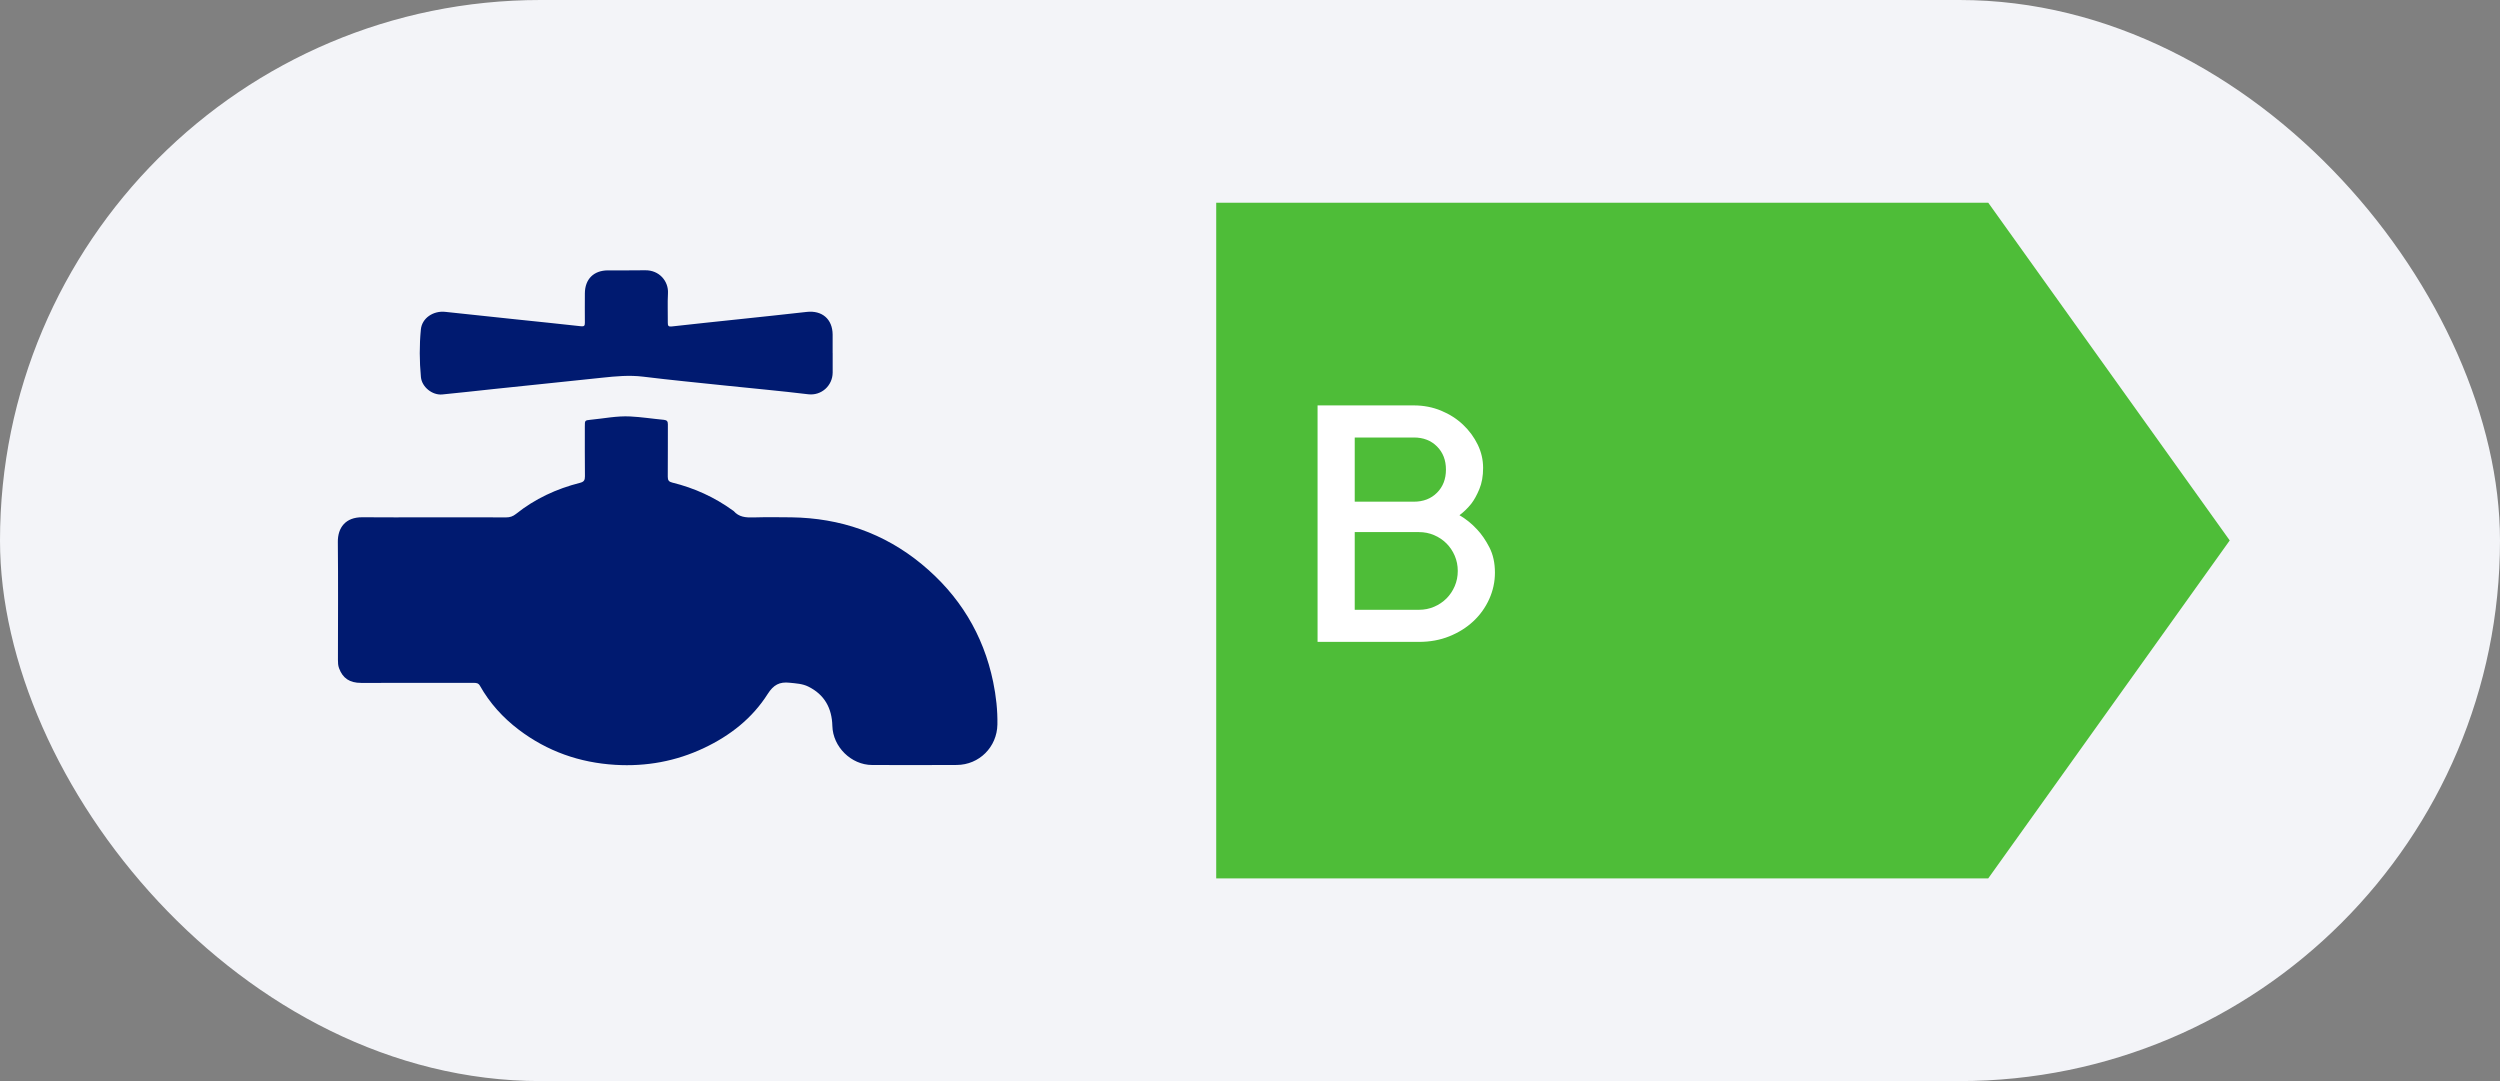
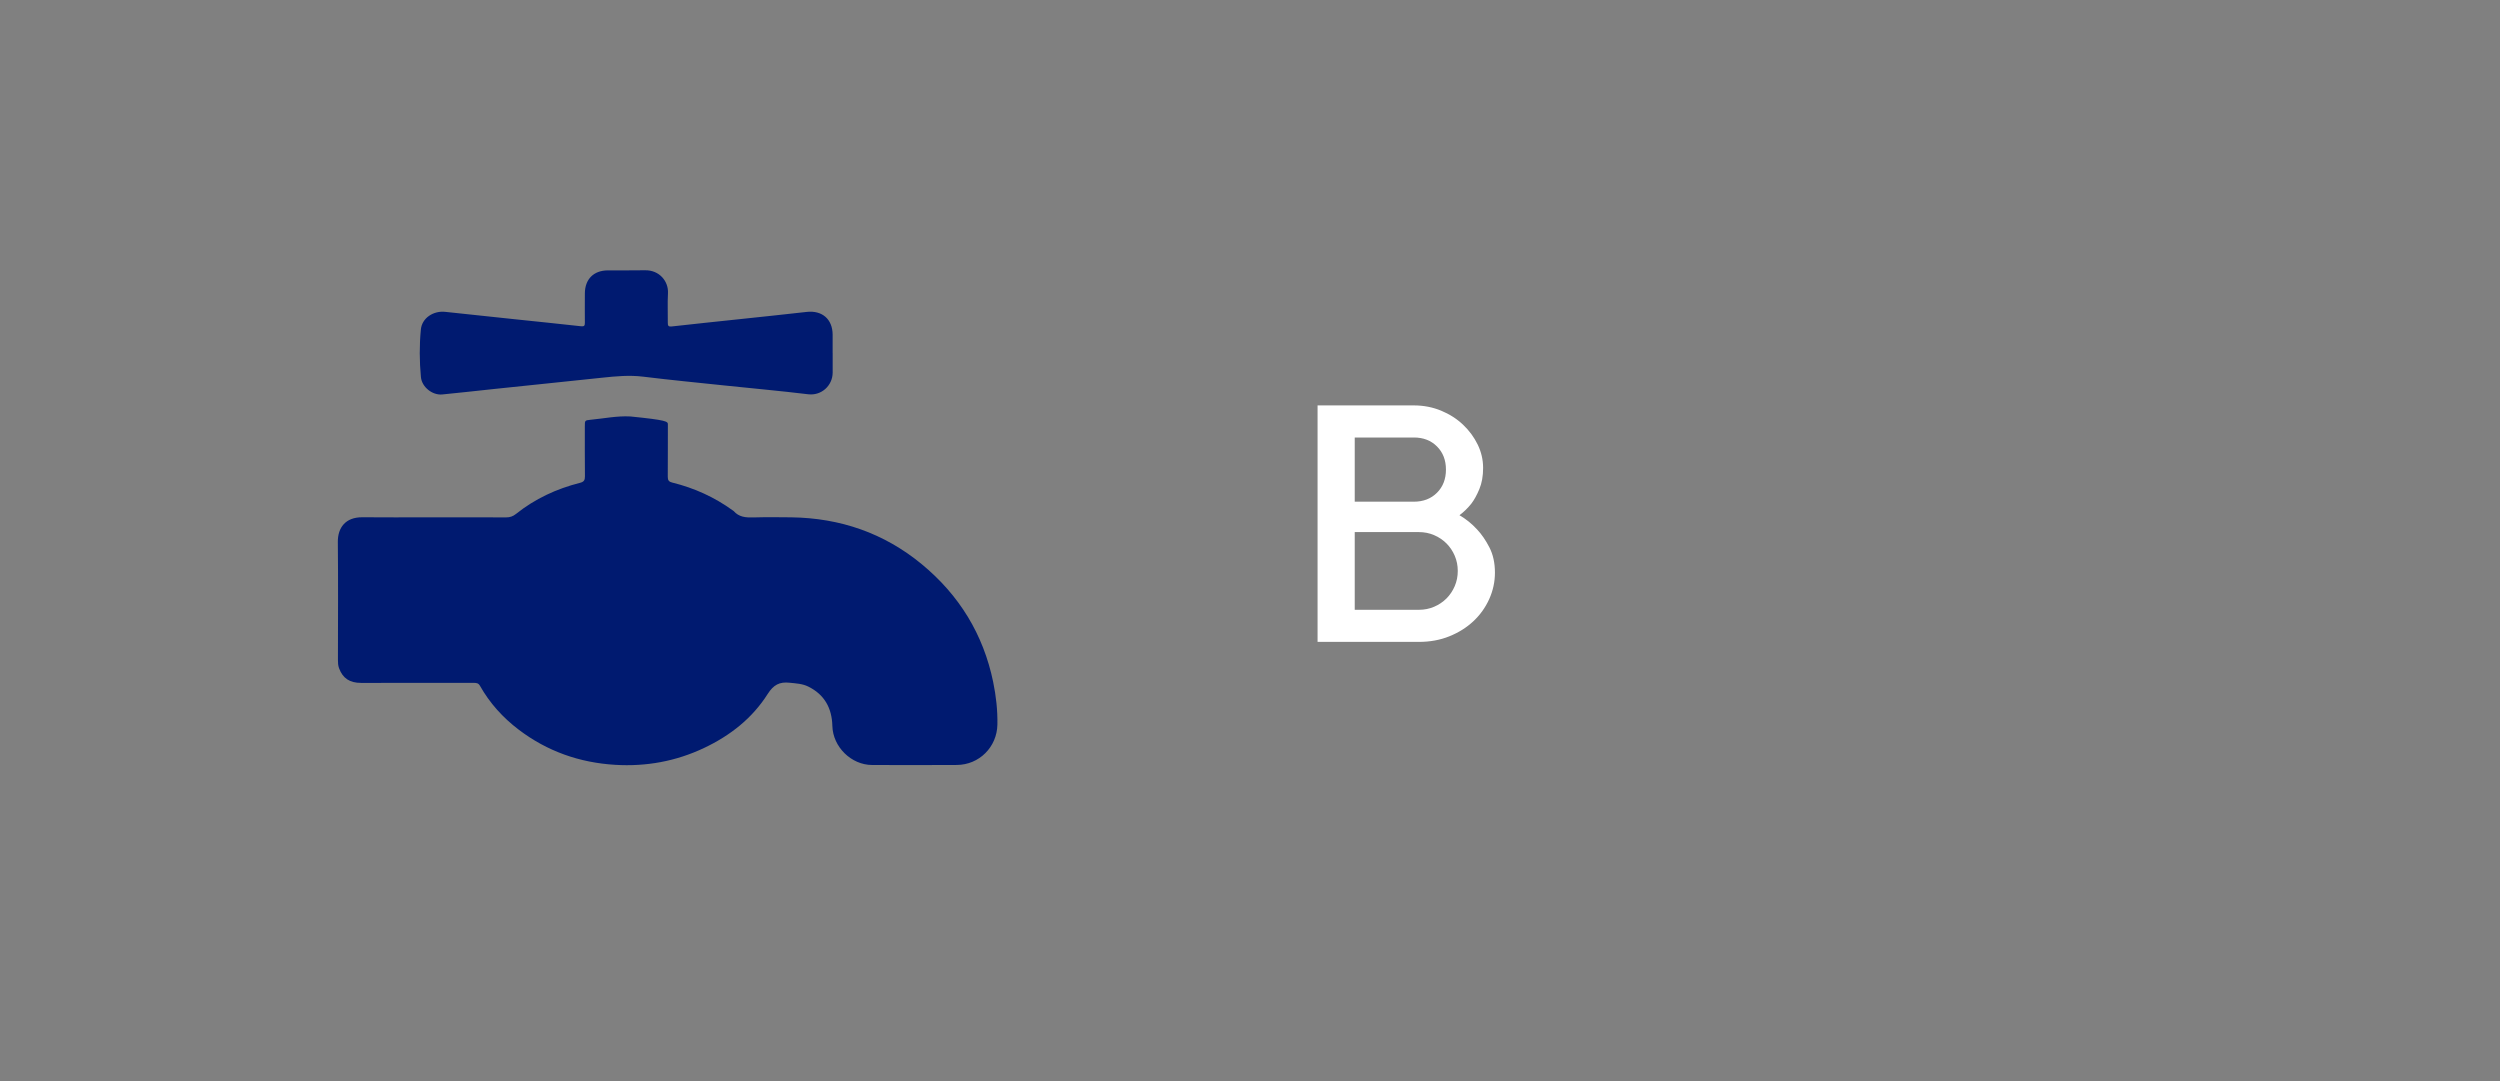
<svg xmlns="http://www.w3.org/2000/svg" width="74" height="32" viewBox="0 0 74 32">
  <rect x="0" y="0" width="74" height="32" fill="#808080" stroke="none" />
  <g fill="none" fill-rule="evenodd">
-     <rect width="74" height="32" fill="#F3F4F8" fill-rule="nonzero" rx="16" />
    <g transform="translate(36 6)">
-       <polygon fill="#4EBD38" points="0 0 0 20 22.852 20 30 9.997 22.852 0" />
      <path fill="#FFF" fill-rule="nonzero" d="M4,11 C4.327,11 4.627,10.945 4.9,10.835 C5.173,10.725 5.41,10.577 5.61,10.39 C5.81,10.203 5.967,9.985 6.08,9.735 C6.193,9.485 6.25,9.223 6.25,8.95 C6.25,8.663 6.195,8.413 6.085,8.2 C5.975,7.987 5.853,7.81 5.72,7.67 C5.567,7.503 5.393,7.363 5.2,7.25 C5.327,7.157 5.443,7.043 5.55,6.91 C5.637,6.797 5.717,6.652 5.79,6.475 C5.863,6.298 5.9,6.09 5.9,5.85 C5.9,5.61 5.847,5.38 5.74,5.16 C5.633,4.94 5.488,4.743 5.305,4.57 C5.122,4.397 4.905,4.258 4.655,4.155 C4.405,4.052 4.137,4 3.85,4 L3.85,4 L1,4 L1,11 L4,11 Z M3.85,6.85 L2.1,6.85 L2.1,4.95 L3.85,4.95 C4.13,4.95 4.358,5.038 4.535,5.215 C4.712,5.392 4.8,5.62 4.8,5.9 C4.8,6.18 4.712,6.408 4.535,6.585 C4.358,6.762 4.13,6.85 3.85,6.85 L3.85,6.85 Z M4,10.05 L2.1,10.05 L2.1,7.75 L4,7.75 C4.16,7.75 4.31,7.78 4.45,7.84 C4.59,7.9 4.712,7.982 4.815,8.085 C4.918,8.188 5,8.31 5.06,8.45 C5.12,8.59 5.15,8.74 5.15,8.9 C5.15,9.06 5.12,9.21 5.06,9.35 C5,9.49 4.918,9.612 4.815,9.715 C4.712,9.818 4.59,9.9 4.45,9.96 C4.31,10.02 4.16,10.05 4,10.05 L4,10.05 Z" transform="translate(2 2)" />
    </g>
    <g transform="translate(8 4)">
      <rect width="24" height="24" />
-       <path fill="#001A70" fill-rule="nonzero" d="M8.657,4.327 C8.99,4.344 9.321,4.396 9.653,4.427 C9.744,4.436 9.77,4.476 9.769,4.563 C9.766,5.079 9.771,5.595 9.766,6.111 C9.765,6.217 9.799,6.261 9.901,6.285 C10.55,6.444 11.148,6.716 11.69,7.108 C11.699,7.114 11.71,7.119 11.717,7.127 C11.871,7.305 12.072,7.322 12.292,7.316 C12.67,7.305 13.049,7.308 13.428,7.313 C14.87,7.334 16.165,7.779 17.28,8.697 C18.39,9.611 19.107,10.774 19.398,12.187 C19.483,12.601 19.531,13.022 19.523,13.447 C19.511,14.111 18.986,14.639 18.32,14.643 C17.485,14.648 16.649,14.647 15.814,14.644 C15.196,14.642 14.654,14.107 14.638,13.489 C14.625,12.962 14.406,12.56 13.924,12.322 C13.751,12.237 13.562,12.229 13.373,12.209 C13.073,12.176 12.896,12.271 12.724,12.541 C12.267,13.262 11.612,13.775 10.84,14.14 C10.006,14.535 9.127,14.694 8.21,14.639 C7.158,14.576 6.198,14.239 5.355,13.599 C4.886,13.243 4.496,12.813 4.206,12.298 C4.159,12.216 4.097,12.213 4.02,12.213 C2.91,12.214 1.8,12.214 0.69,12.214 C0.349,12.214 0.146,12.077 0.036,11.78 C0.005,11.697 0.003,11.613 0.003,11.528 C0.004,10.366 0.012,9.204 -1.901576e-05,8.042 C-0.004,7.622 0.225,7.307 0.726,7.311 C1.368,7.317 2.011,7.313 2.653,7.313 L2.876,7.313 C3.577,7.313 4.279,7.311 4.981,7.315 C5.095,7.315 5.182,7.285 5.273,7.213 C5.836,6.763 6.475,6.467 7.171,6.291 C7.286,6.262 7.315,6.21 7.314,6.099 C7.309,5.606 7.311,5.112 7.311,4.618 C7.311,4.449 7.311,4.442 7.472,4.426 C7.867,4.389 8.259,4.306 8.657,4.327 Z M9.096,0 C9.517,-0.007 9.791,0.326 9.772,0.679 C9.756,0.971 9.77,1.265 9.767,1.558 C9.766,1.644 9.788,1.674 9.883,1.663 C10.55,1.588 11.217,1.519 11.885,1.448 C12.548,1.377 13.212,1.309 13.875,1.233 C14.332,1.18 14.643,1.445 14.646,1.904 L14.646,2.449 L14.646,2.449 L14.647,2.449 C14.647,2.643 14.648,2.836 14.647,3.029 C14.645,3.413 14.315,3.719 13.92,3.67 C13.11,3.572 12.298,3.499 11.486,3.414 C10.671,3.328 9.856,3.25 9.042,3.15 C8.632,3.099 8.23,3.137 7.824,3.18 C7.286,3.239 6.748,3.293 6.209,3.349 C5.678,3.404 5.147,3.459 4.616,3.515 C4.107,3.569 3.599,3.627 3.09,3.676 C2.798,3.704 2.487,3.457 2.459,3.161 C2.415,2.692 2.412,2.219 2.458,1.75 C2.491,1.417 2.823,1.192 3.182,1.231 C3.878,1.306 4.575,1.38 5.272,1.453 C5.914,1.521 6.556,1.585 7.197,1.657 C7.292,1.668 7.313,1.64 7.312,1.554 C7.309,1.264 7.311,0.975 7.312,0.685 C7.314,0.263 7.572,0.005 7.994,0.003 C8.361,0.001 8.729,0.007 9.096,0 Z" transform="translate(2 4)" />
+       <path fill="#001A70" fill-rule="nonzero" d="M8.657,4.327 C9.744,4.436 9.77,4.476 9.769,4.563 C9.766,5.079 9.771,5.595 9.766,6.111 C9.765,6.217 9.799,6.261 9.901,6.285 C10.55,6.444 11.148,6.716 11.69,7.108 C11.699,7.114 11.71,7.119 11.717,7.127 C11.871,7.305 12.072,7.322 12.292,7.316 C12.67,7.305 13.049,7.308 13.428,7.313 C14.87,7.334 16.165,7.779 17.28,8.697 C18.39,9.611 19.107,10.774 19.398,12.187 C19.483,12.601 19.531,13.022 19.523,13.447 C19.511,14.111 18.986,14.639 18.32,14.643 C17.485,14.648 16.649,14.647 15.814,14.644 C15.196,14.642 14.654,14.107 14.638,13.489 C14.625,12.962 14.406,12.56 13.924,12.322 C13.751,12.237 13.562,12.229 13.373,12.209 C13.073,12.176 12.896,12.271 12.724,12.541 C12.267,13.262 11.612,13.775 10.84,14.14 C10.006,14.535 9.127,14.694 8.21,14.639 C7.158,14.576 6.198,14.239 5.355,13.599 C4.886,13.243 4.496,12.813 4.206,12.298 C4.159,12.216 4.097,12.213 4.02,12.213 C2.91,12.214 1.8,12.214 0.69,12.214 C0.349,12.214 0.146,12.077 0.036,11.78 C0.005,11.697 0.003,11.613 0.003,11.528 C0.004,10.366 0.012,9.204 -1.901576e-05,8.042 C-0.004,7.622 0.225,7.307 0.726,7.311 C1.368,7.317 2.011,7.313 2.653,7.313 L2.876,7.313 C3.577,7.313 4.279,7.311 4.981,7.315 C5.095,7.315 5.182,7.285 5.273,7.213 C5.836,6.763 6.475,6.467 7.171,6.291 C7.286,6.262 7.315,6.21 7.314,6.099 C7.309,5.606 7.311,5.112 7.311,4.618 C7.311,4.449 7.311,4.442 7.472,4.426 C7.867,4.389 8.259,4.306 8.657,4.327 Z M9.096,0 C9.517,-0.007 9.791,0.326 9.772,0.679 C9.756,0.971 9.77,1.265 9.767,1.558 C9.766,1.644 9.788,1.674 9.883,1.663 C10.55,1.588 11.217,1.519 11.885,1.448 C12.548,1.377 13.212,1.309 13.875,1.233 C14.332,1.18 14.643,1.445 14.646,1.904 L14.646,2.449 L14.646,2.449 L14.647,2.449 C14.647,2.643 14.648,2.836 14.647,3.029 C14.645,3.413 14.315,3.719 13.92,3.67 C13.11,3.572 12.298,3.499 11.486,3.414 C10.671,3.328 9.856,3.25 9.042,3.15 C8.632,3.099 8.23,3.137 7.824,3.18 C7.286,3.239 6.748,3.293 6.209,3.349 C5.678,3.404 5.147,3.459 4.616,3.515 C4.107,3.569 3.599,3.627 3.09,3.676 C2.798,3.704 2.487,3.457 2.459,3.161 C2.415,2.692 2.412,2.219 2.458,1.75 C2.491,1.417 2.823,1.192 3.182,1.231 C3.878,1.306 4.575,1.38 5.272,1.453 C5.914,1.521 6.556,1.585 7.197,1.657 C7.292,1.668 7.313,1.64 7.312,1.554 C7.309,1.264 7.311,0.975 7.312,0.685 C7.314,0.263 7.572,0.005 7.994,0.003 C8.361,0.001 8.729,0.007 9.096,0 Z" transform="translate(2 4)" />
    </g>
  </g>
</svg>